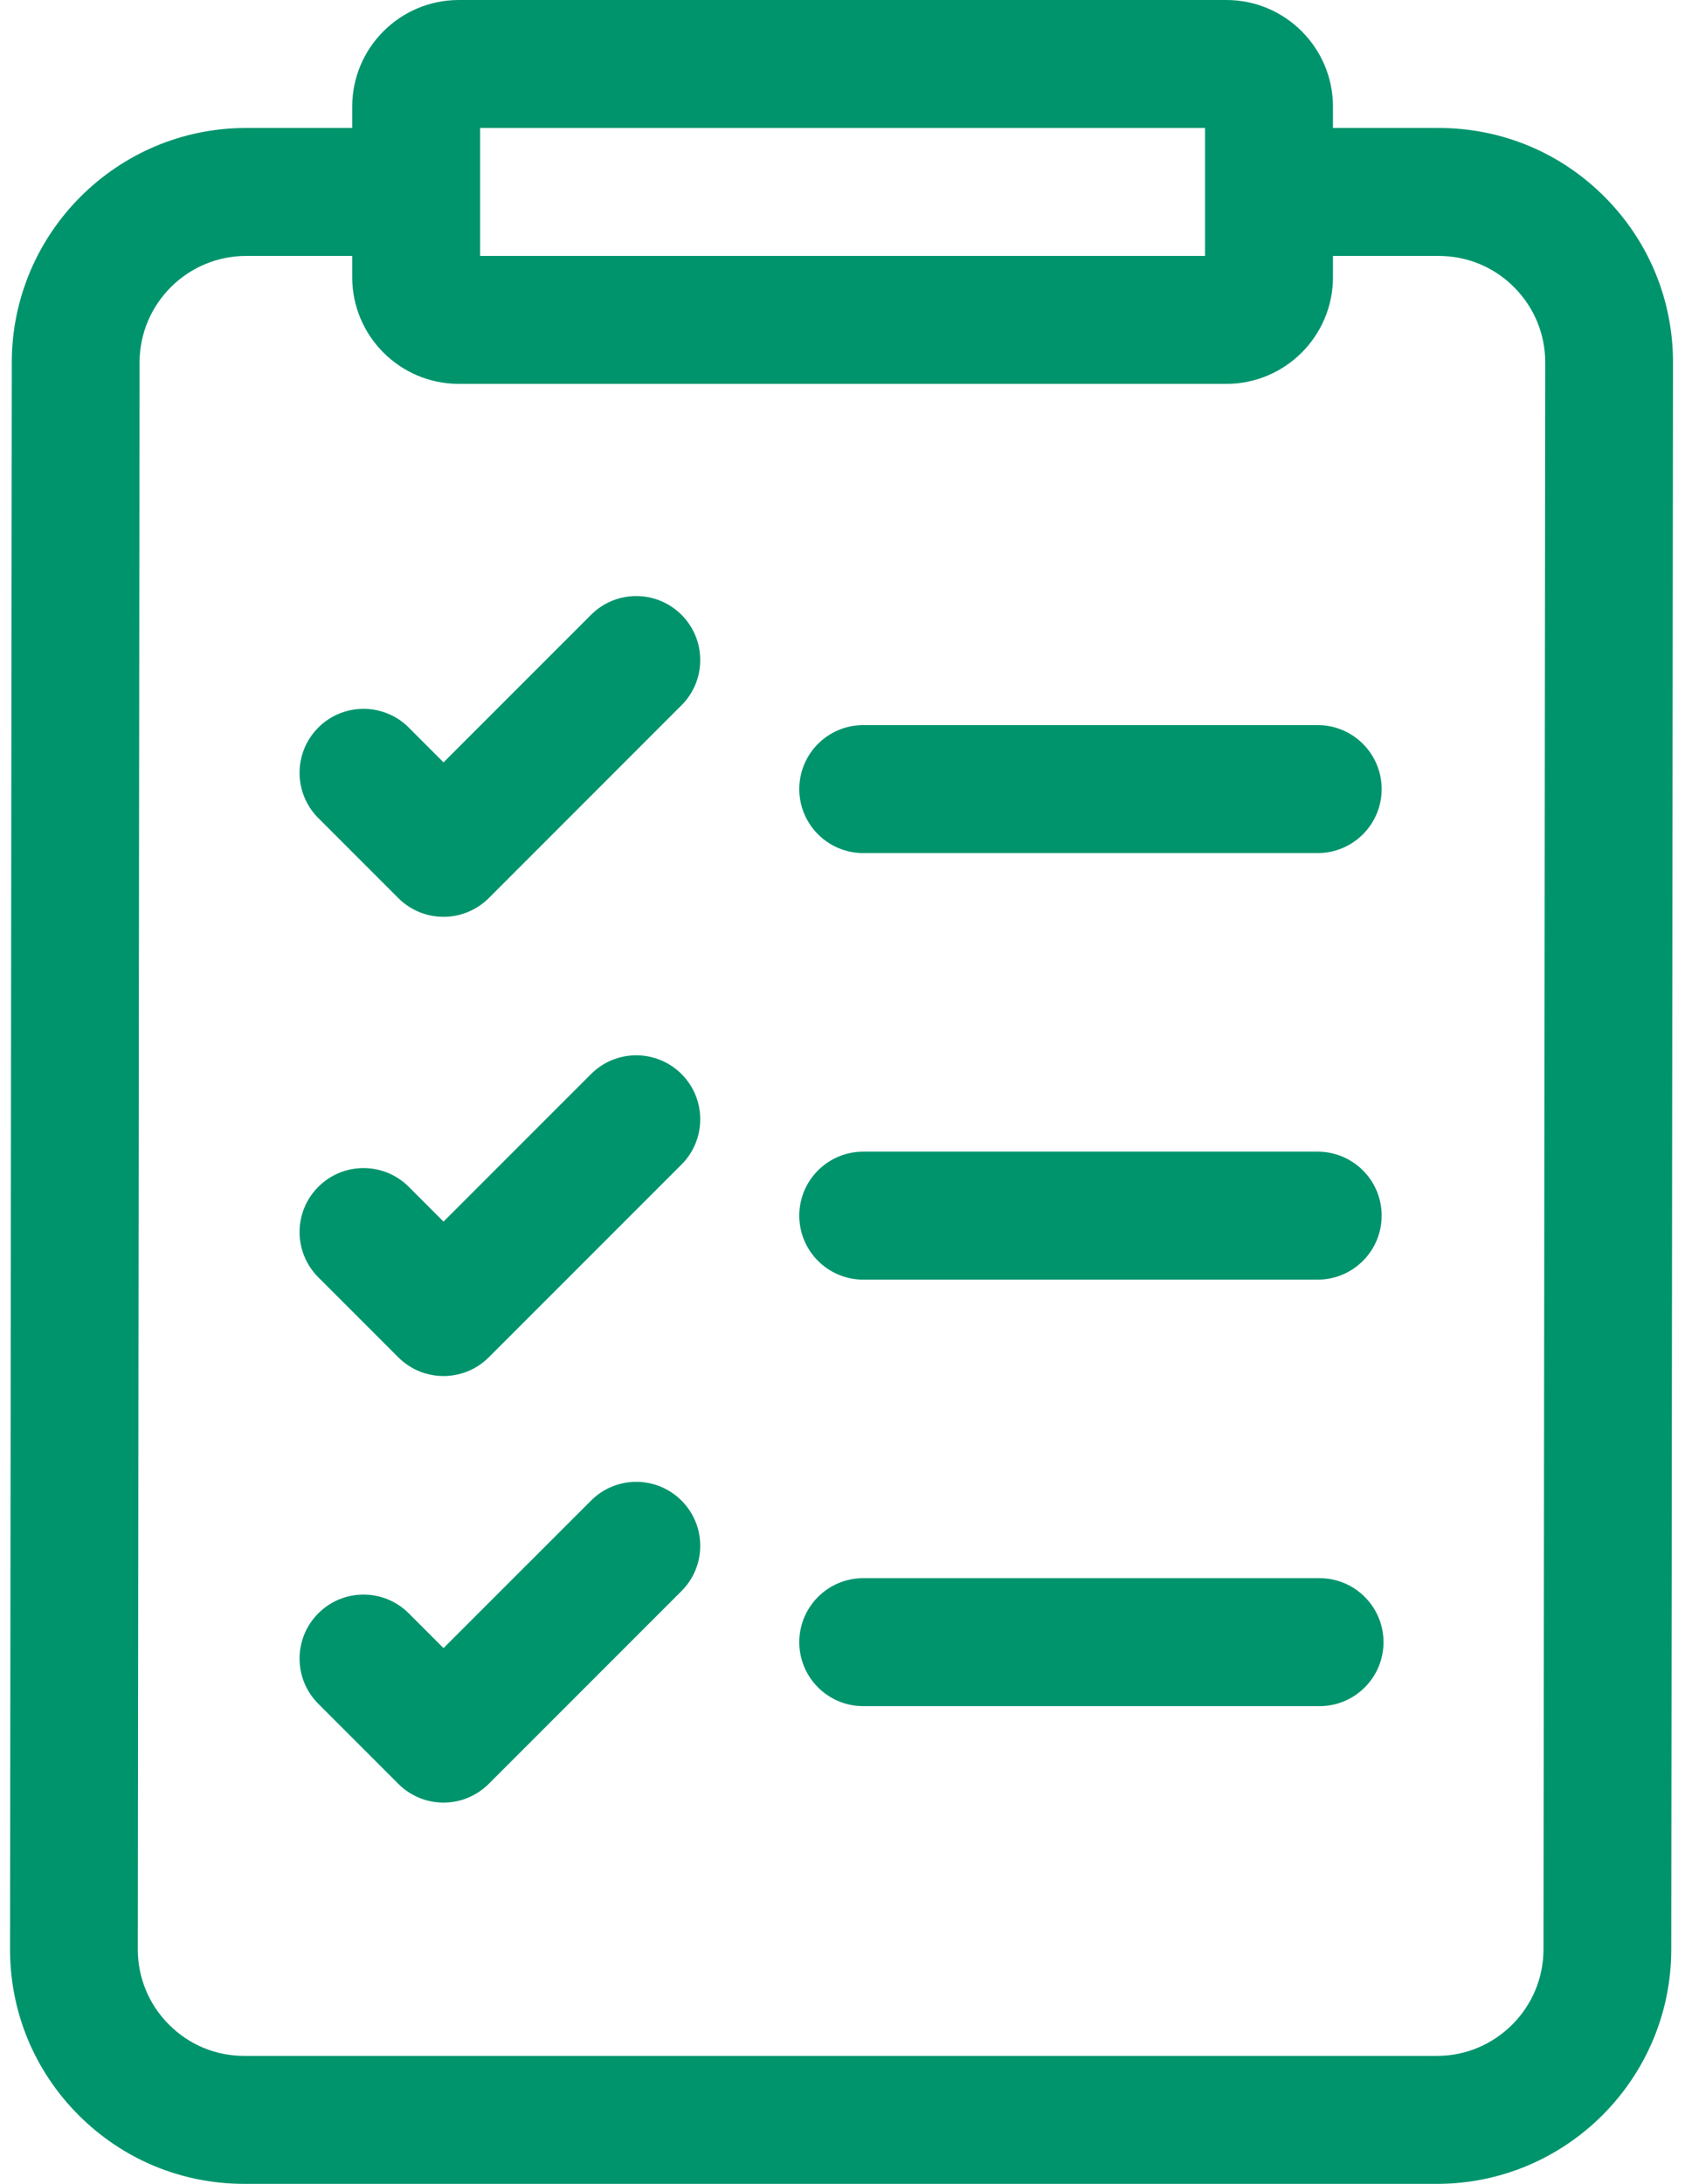
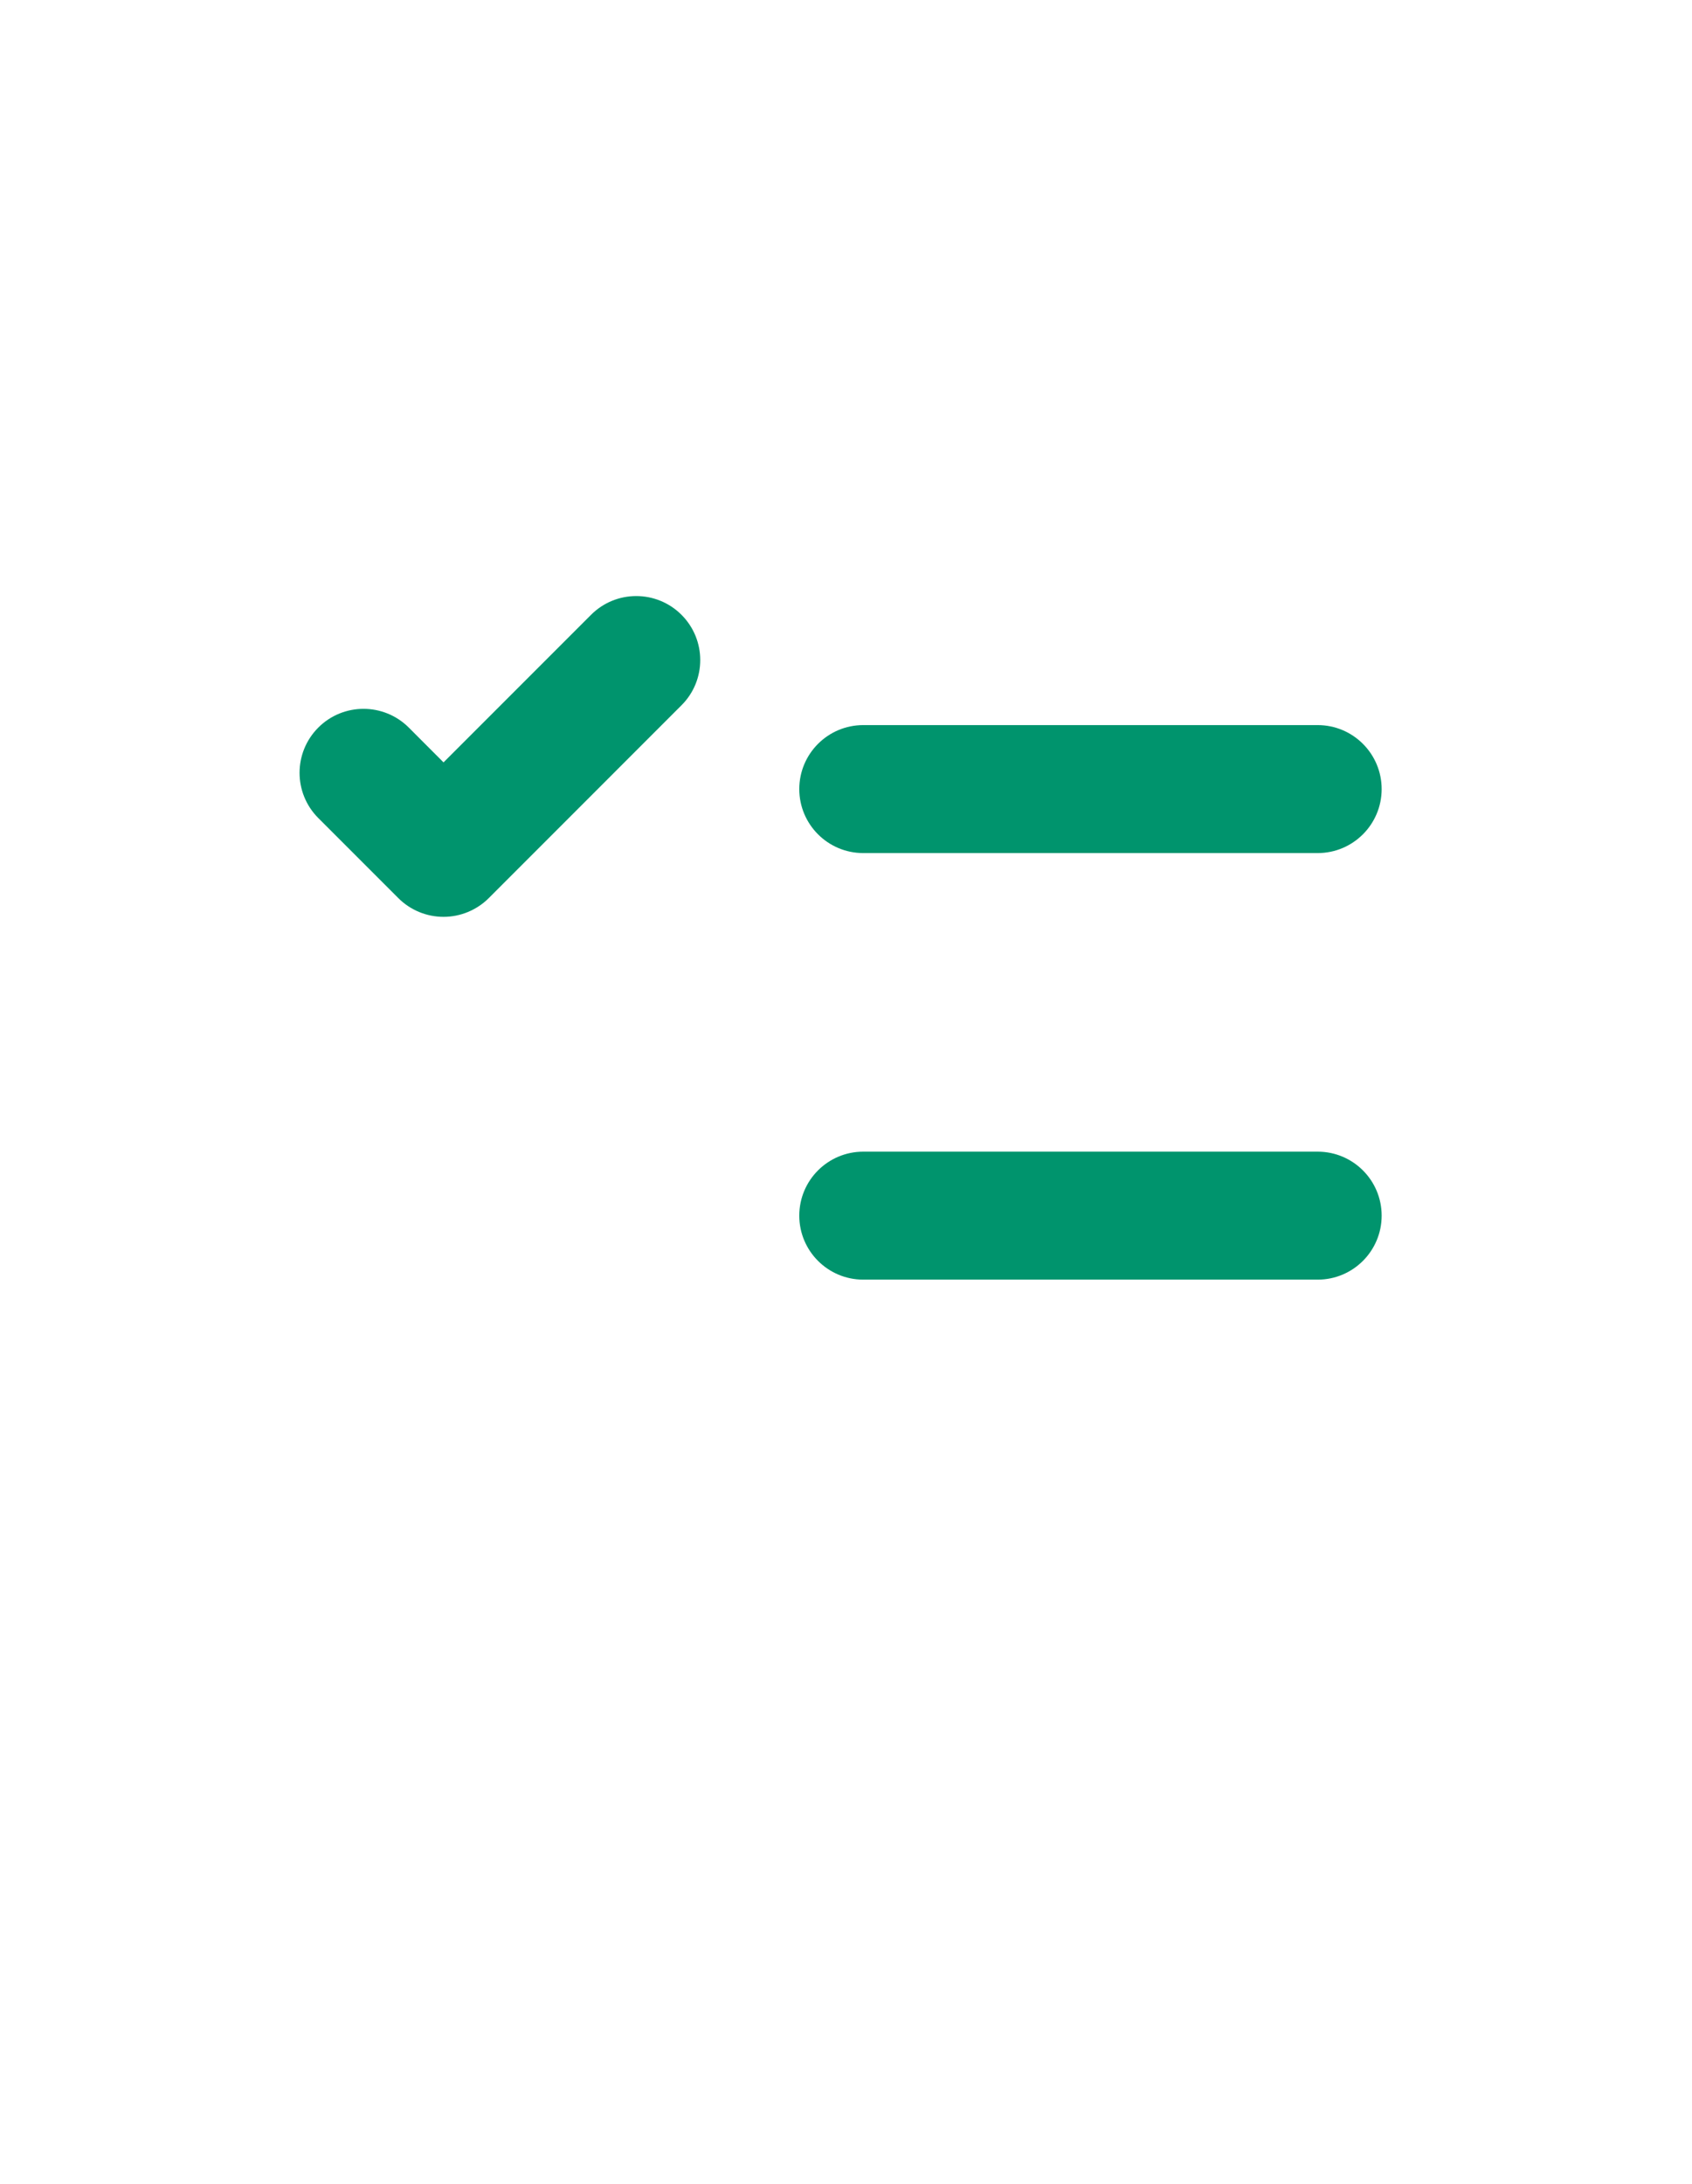
<svg xmlns="http://www.w3.org/2000/svg" width="31" height="40" viewBox="0 0 31 40" fill="none">
-   <path d="M29.397 3.604C28.586 2.791 27.507 2.344 26.36 2.344H24.422V1.953C24.422 0.876 23.546 0 22.469 0H8.406C7.329 0 6.453 0.876 6.453 1.953V2.344H4.508C2.144 2.344 0.218 4.269 0.216 6.636L0.184 35.698C0.182 36.847 0.628 37.927 1.439 38.74C2.25 39.552 3.329 40 4.476 40H26.328C28.692 40 30.618 38.075 30.62 35.708L30.652 6.645C30.654 5.497 30.208 4.417 29.397 3.604ZM8.797 2.344H22.078V4.688H8.797V2.344ZM28.279 35.705C28.278 36.781 27.402 37.656 26.328 37.656H4.476C3.954 37.656 3.464 37.453 3.096 37.083C2.727 36.714 2.524 36.223 2.525 35.701L2.557 6.639C2.558 5.563 3.433 4.688 4.508 4.688H6.453V5.078C6.453 6.155 7.329 7.031 8.406 7.031H22.469C23.546 7.031 24.422 6.155 24.422 5.078V4.688H26.36C26.882 4.688 27.372 4.891 27.74 5.26C28.109 5.63 28.312 6.121 28.311 6.643L28.279 35.705Z" fill="#00946D" />
  <path d="M15.816 15.625H24.142C24.789 15.625 25.314 15.1 25.314 14.453C25.314 13.806 24.789 13.281 24.142 13.281H15.816C15.169 13.281 14.644 13.806 14.644 14.453C14.644 15.1 15.169 15.625 15.816 15.625Z" fill="#00946D" />
  <path d="M15.816 23.438H24.142C24.789 23.438 25.314 22.913 25.314 22.266C25.314 21.618 24.789 21.094 24.142 21.094H15.816C15.169 21.094 14.644 21.618 14.644 22.266C14.644 22.913 15.169 23.438 15.816 23.438Z" fill="#00946D" />
-   <path d="M24.176 28.906H15.816C15.169 28.906 14.644 29.431 14.644 30.078C14.644 30.725 15.169 31.25 15.816 31.25H24.176C24.823 31.25 25.348 30.725 25.348 30.078C25.348 29.431 24.823 28.906 24.176 28.906Z" fill="#00946D" />
  <path d="M10.829 11.261L8.126 13.964L7.489 13.326C7.031 12.869 6.289 12.869 5.832 13.326C5.374 13.784 5.374 14.526 5.832 14.984L7.298 16.45C7.517 16.669 7.815 16.793 8.126 16.793C8.437 16.793 8.735 16.669 8.955 16.45L12.486 12.918C12.944 12.461 12.944 11.719 12.486 11.261C12.028 10.803 11.286 10.803 10.829 11.261Z" fill="#00946D" />
-   <path d="M10.829 19.672L8.126 22.375L7.489 21.738C7.031 21.28 6.289 21.28 5.832 21.738C5.374 22.195 5.374 22.937 5.832 23.395L7.298 24.861C7.517 25.081 7.815 25.204 8.126 25.204C8.437 25.204 8.735 25.081 8.955 24.861L12.486 21.33C12.944 20.872 12.944 20.13 12.486 19.672C12.028 19.215 11.286 19.215 10.829 19.672Z" fill="#00946D" />
-   <path d="M10.829 27.485L8.126 30.187L7.489 29.55C7.031 29.092 6.289 29.092 5.832 29.55C5.374 30.008 5.374 30.75 5.832 31.207L7.298 32.673C7.517 32.893 7.815 33.017 8.126 33.017C8.437 33.017 8.735 32.893 8.955 32.673L12.486 29.142C12.944 28.684 12.944 27.942 12.486 27.485C12.028 27.027 11.286 27.027 10.829 27.485Z" fill="#00946D" />
</svg>